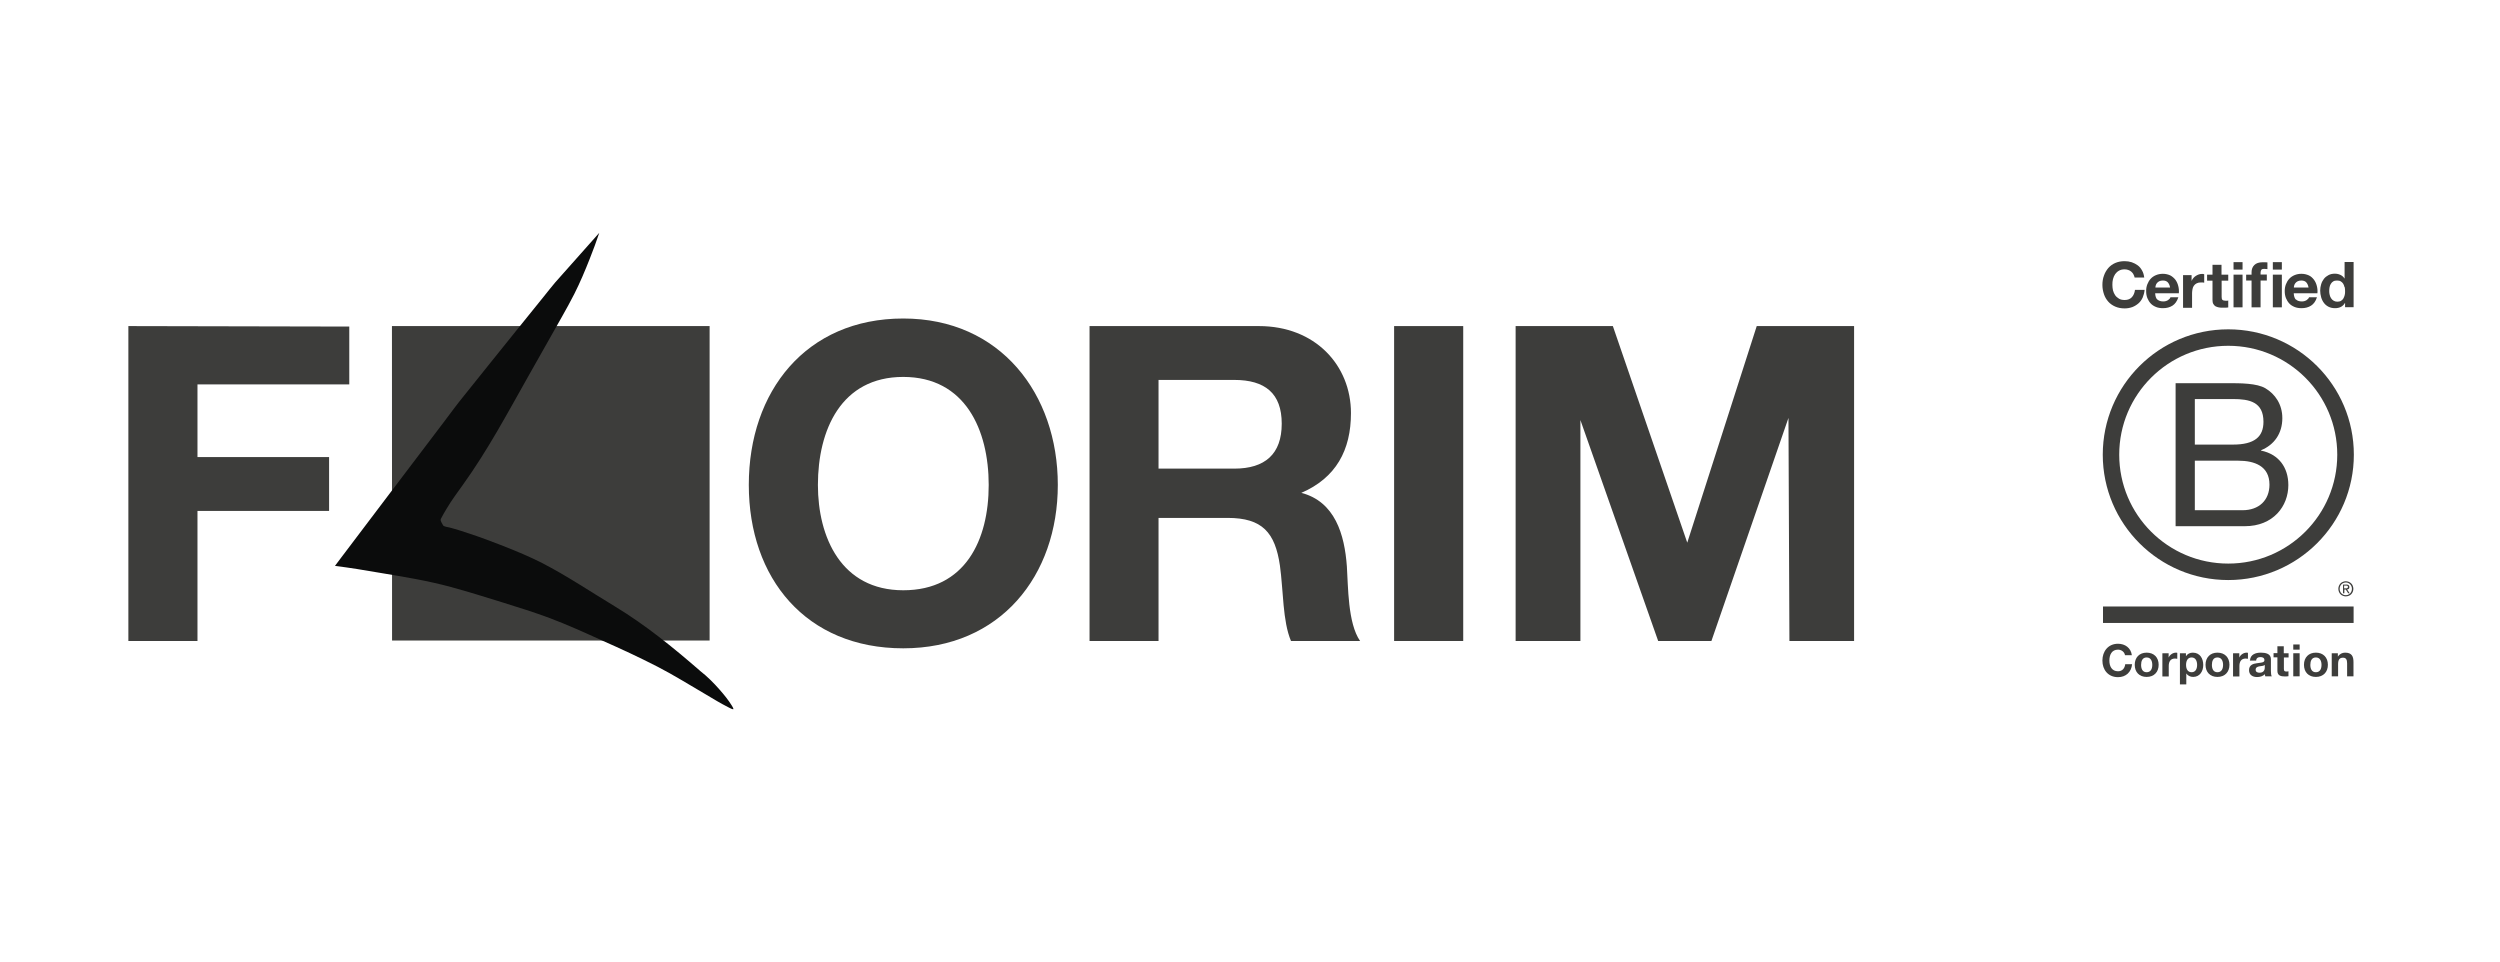
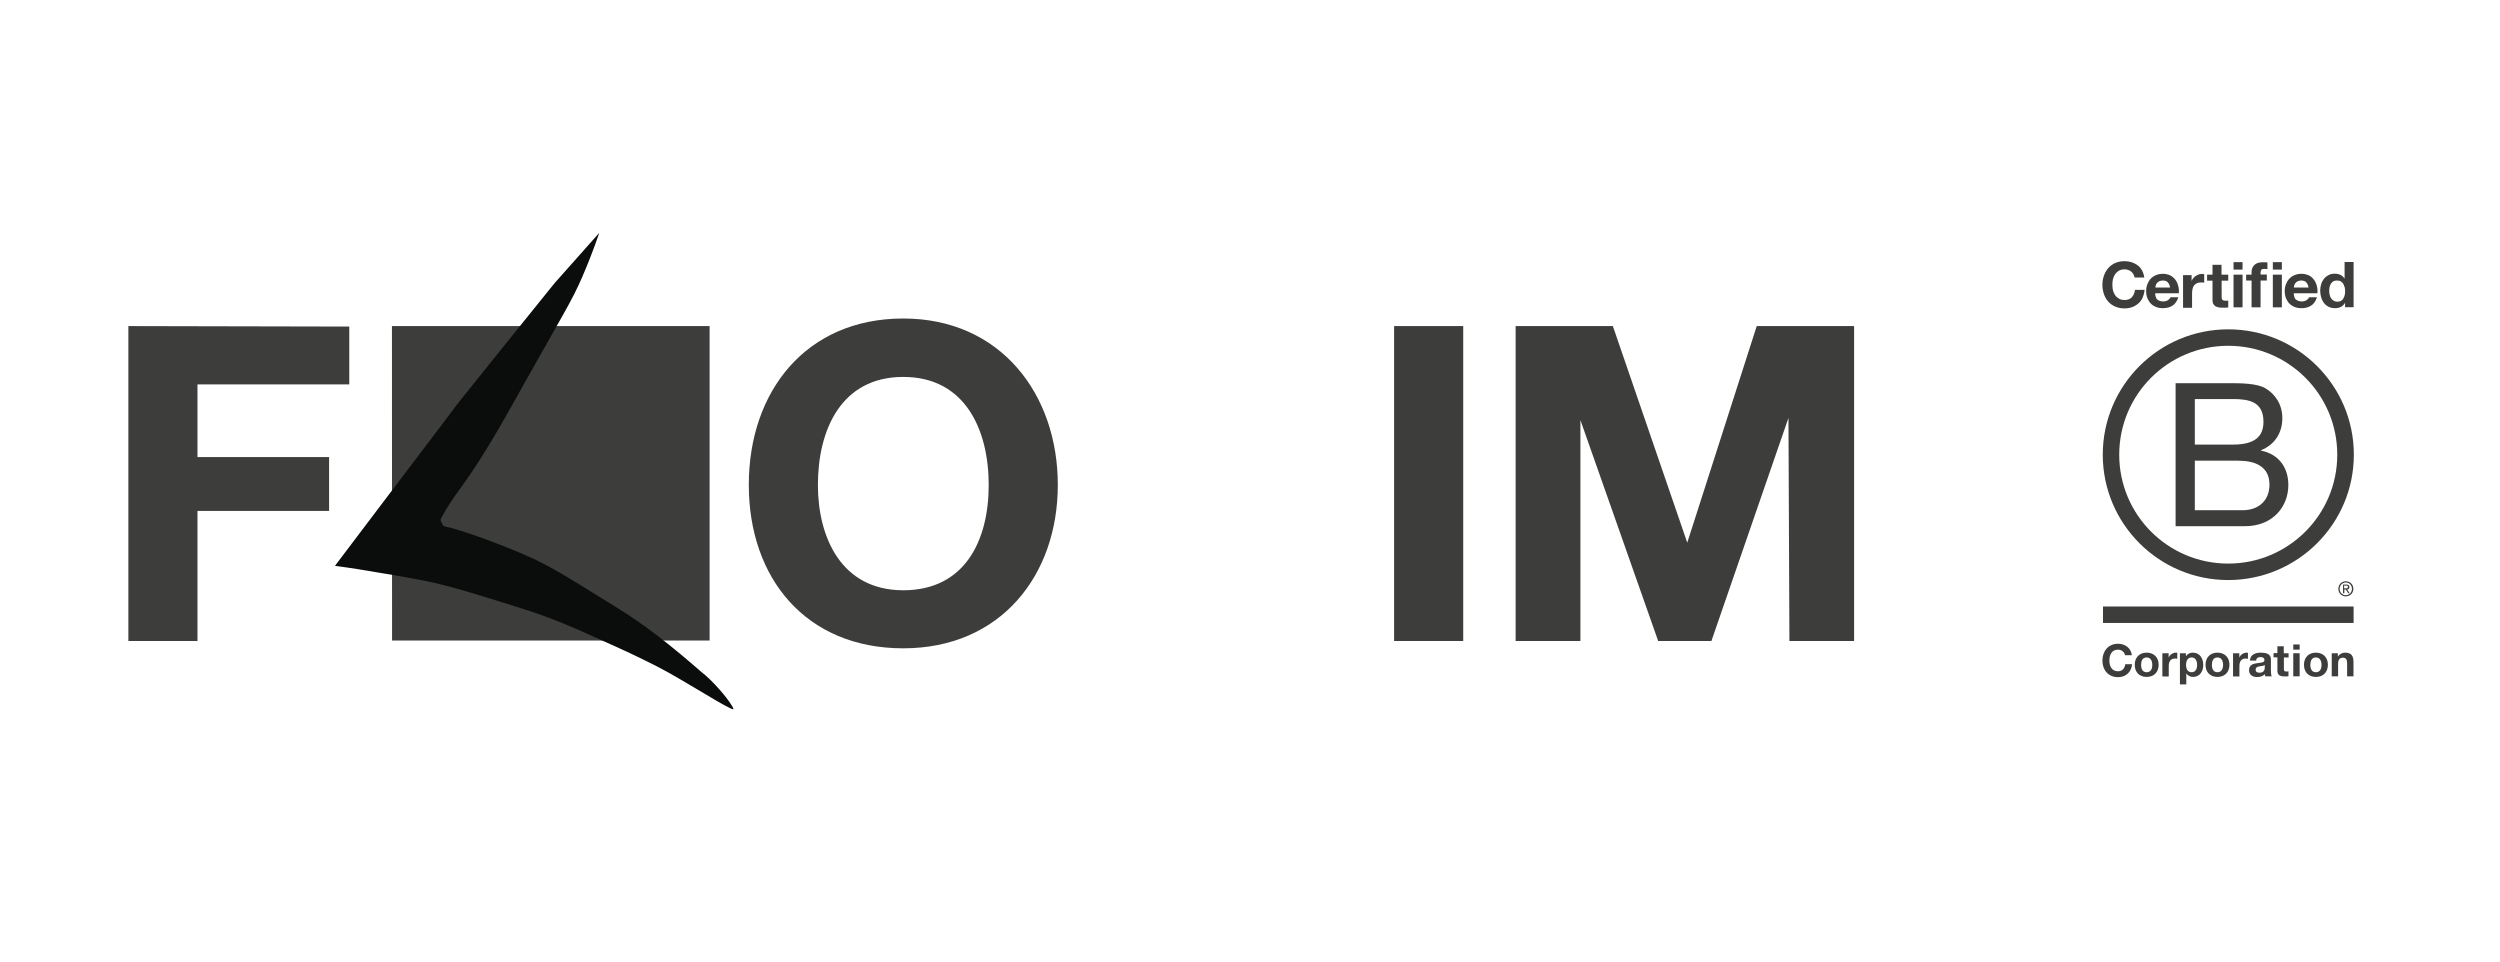
<svg xmlns="http://www.w3.org/2000/svg" version="1.1" viewBox="0 0 208 80">
  <defs>
    <style>
      .cls-1 {
        clip-path: url(#clippath-4);
      }

      .cls-2 {
        fill: #3d3d3b;
      }

      .cls-3 {
        fill: none;
      }

      .cls-4 {
        clip-path: url(#clippath-1);
      }

      .cls-5 {
        fill: #0b0c0c;
      }

      .cls-6 {
        clip-path: url(#clippath-5);
      }

      .cls-7 {
        clip-path: url(#clippath-3);
      }

      .cls-8 {
        clip-path: url(#clippath-2);
      }

      .cls-9 {
        clip-path: url(#clippath);
      }
    </style>
    <clipPath id="clippath">
      <rect class="cls-3" x="-7.78" y="12.84" width="228.12" height="54.31" />
    </clipPath>
    <clipPath id="clippath-1">
      <rect class="cls-3" x="-7.78" y="12.84" width="228.12" height="54.31" />
    </clipPath>
    <clipPath id="clippath-2">
      <rect class="cls-3" x="-7.78" y="12.84" width="228.12" height="54.31" />
    </clipPath>
    <clipPath id="clippath-3">
      <rect class="cls-3" x="-7.78" y="12.84" width="228.12" height="54.31" />
    </clipPath>
    <clipPath id="clippath-4">
      <rect class="cls-3" x="-7.78" y="12.84" width="228.12" height="54.31" />
    </clipPath>
    <clipPath id="clippath-5">
      <rect class="cls-3" x="-7.78" y="12.84" width="228.12" height="54.31" />
    </clipPath>
  </defs>
  <g>
    <g id="Calque_1">
      <g>
        <g class="cls-9">
          <g>
            <path class="cls-2" d="M75.15,26.5c-8.09,0-12.85,6.06-12.85,13.84s4.76,13.6,12.85,13.6,12.86-6.05,12.86-13.6-4.76-13.84-12.86-13.84M75.15,49.11c-5.16,0-7.1-4.41-7.1-8.76,0-4.59,1.94-8.99,7.1-8.99s7.11,4.41,7.11,8.99-1.95,8.76-7.11,8.76" />
-             <path class="cls-2" d="M108.26,41.01c2.9-1.25,4.14-3.56,4.14-6.64,0-3.97-2.97-7.24-7.66-7.24h-14.09v26.2h5.74v-10.24h5.75c2.89,0,3.95,1.22,4.35,3.97.29,2.09.22,4.62.92,6.27h5.75c-1.03-1.47-.99-4.56-1.1-6.2-.19-2.65-.98-5.4-3.81-6.13M102.69,38.99h-6.3v-7.38h6.3c2.56,0,3.95,1.11,3.95,3.64s-1.39,3.74-3.95,3.74" />
          </g>
        </g>
        <polygon class="cls-2" points="16.43 31.98 29.06 31.98 29.06 27.17 10.68 27.13 10.68 53.33 16.43 53.33 16.43 42.51 27.38 42.51 27.38 38.03 16.43 38.03 16.43 31.98" />
        <rect class="cls-2" x="115.99" y="27.13" width="5.75" height="26.2" />
        <polygon class="cls-2" points="146.16 27.13 140.38 45.15 134.19 27.13 126.1 27.13 126.1 53.33 131.49 53.33 131.49 34.95 137.96 53.33 142.39 53.33 148.8 34.77 148.88 53.33 154.26 53.33 154.26 27.13 146.16 27.13" />
        <polygon class="cls-2" points="32.61 27.13 32.62 53.27 32.62 53.29 59.04 53.29 59.04 53.27 59.04 27.17 59.04 27.13 32.61 27.13" />
        <g class="cls-4">
          <g>
            <path class="cls-5" d="M58.22,55.79c-2.22-1.93-4.54-3.81-7.05-5.33-2.02-1.22-3.98-2.54-6.07-3.62-1.04-.53-2.11-.97-3.19-1.4-.92-.36-1.85-.71-2.78-1.02-.57-.19-1.14-.38-1.72-.53-.12-.03-.49-.07-.55-.19-.07-.15-.26-.38-.18-.53.14-.28.31-.57.48-.85.41-.69.88-1.33,1.35-1.98,2.05-2.85,3.71-5.96,5.43-9.01.93-1.66,1.88-3.31,2.81-4.97.35-.63.71-1.26,1.03-1.9.48-.95.9-1.95,1.29-2.94.28-.71.55-1.43.79-2.15-1.22,1.37-2.44,2.75-3.66,4.12-.33.38-.62.77-.94,1.16-.74.92-1.48,1.84-2.22,2.75-1.48,1.85-2.97,3.68-4.44,5.53-.58.71-1.12,1.45-1.67,2.18-1.51,1.98-3.01,3.97-4.51,5.95-1.34,1.77-2.67,3.53-4.01,5.3-.18.24-.36.48-.54.72,1.25.16,2.5.36,3.75.58,1.97.33,3.97.65,5.9,1.18,1.44.39,2.87.84,4.29,1.28,1.31.41,2.63.82,3.92,1.3,1.48.56,2.94,1.22,4.39,1.88,1.54.68,3.07,1.39,4.57,2.16,1.38.71,2.7,1.54,4.04,2.32.6.36,1.21.73,1.84,1.05.13.06.28.16.42.18.1.01-.09-.28-.1-.3-.29-.47-.64-.9-1-1.31-.5-.57-1.04-1.12-1.64-1.58" />
            <path class="cls-2" d="M182.61,42.45h3.97c1.37,0,2.24-.83,2.24-2.13,0-1.55-1.25-1.99-2.59-1.99h-3.62v4.12h0ZM182.61,36.99h3.17c1.8,0,2.54-.65,2.54-1.9,0-1.65-1.17-1.89-2.54-1.89h-3.17v3.79ZM181.02,31.88h4.32c1.05,0,2.44,0,3.15.43.79.47,1.4,1.32,1.4,2.48,0,1.27-.67,2.22-1.77,2.67v.03c1.47.3,2.27,1.4,2.27,2.87,0,1.75-1.25,3.42-3.62,3.42h-5.76v-11.9h0Z" />
            <path class="cls-2" d="M185.39,27.4c-5.77,0-10.44,4.67-10.44,10.43s4.68,10.43,10.44,10.43,10.45-4.67,10.45-10.43-4.68-10.43-10.45-10.43M194.46,37.83c0,5-4.06,9.06-9.07,9.06s-9.07-4.05-9.07-9.06,4.06-9.06,9.07-9.06,9.07,4.05,9.07,9.06" />
          </g>
        </g>
        <rect class="cls-2" x="174.97" y="50.46" width="20.85" height="1.37" />
        <g class="cls-8">
          <g>
            <path class="cls-2" d="M194.6,48.74c.03-.08.08-.14.13-.2.06-.06.12-.1.2-.13.08-.03.16-.05.24-.05s.17.02.25.05c.07.03.14.07.2.13.06.06.1.12.13.2.03.08.05.16.05.25s-.02.17-.05.25c-.03.08-.08.14-.13.2-.06.06-.12.1-.2.13-.08.03-.16.05-.25.05s-.16-.02-.24-.05-.14-.07-.2-.13c-.06-.06-.1-.12-.13-.2-.03-.08-.05-.16-.05-.25s.02-.17.05-.25M194.7,49.2c.02.07.06.12.11.17.05.05.1.08.16.11.06.03.13.04.2.04s.14-.01.2-.04c.06-.03.11-.07.16-.11.05-.05.08-.1.11-.17.03-.07.04-.13.04-.21s-.01-.15-.04-.21c-.03-.07-.06-.12-.11-.17-.05-.05-.1-.08-.16-.11s-.13-.04-.2-.04-.14.02-.2.04c-.06.03-.12.07-.16.11s-.08.1-.11.17c-.03.07-.04.13-.04.21s.01.15.04.21M195.21,48.63c.09,0,.15.02.19.05.04.03.07.09.07.16s-.02.11-.05.15c-.04.03-.08.05-.14.05l.21.32h-.12l-.2-.31h-.12v.31h-.11v-.72h.28ZM195.16,48.95h.07s.04,0,.06-.02c.02,0,.03-.02.04-.03.01-.02.02-.04.02-.07,0-.02,0-.05-.02-.06,0-.02-.02-.03-.04-.03s-.03-.02-.05-.02h-.21v.23h.12Z" />
            <path class="cls-2" d="M177.5,22.81c-.05-.08-.11-.15-.18-.21-.07-.06-.16-.11-.25-.14-.09-.03-.19-.05-.29-.05-.19,0-.34.03-.48.11s-.23.17-.32.29c-.08.12-.14.26-.18.41s-.05.31-.05.48.02.31.05.46c.04.15.1.28.18.4s.19.21.32.29.29.11.48.11c.25,0,.45-.08.59-.23s.23-.36.26-.61h.8c-.02.23-.08.45-.16.64-.09.19-.2.35-.35.48-.15.13-.31.23-.51.31-.2.07-.41.11-.64.11-.29,0-.55-.05-.78-.15s-.43-.24-.58-.41c-.16-.18-.28-.38-.36-.62s-.13-.49-.13-.77.04-.54.13-.78c.08-.24.21-.45.36-.63.16-.18.35-.32.58-.42.23-.1.49-.15.78-.15.21,0,.4.03.59.09.18.06.35.15.5.26.15.11.27.26.36.43.1.17.15.36.18.58h-.8c-.02-.1-.05-.18-.1-.26" />
            <path class="cls-2" d="M180.36,23.49c-.09-.1-.23-.15-.41-.15-.12,0-.22.02-.3.06-.08.04-.14.09-.19.15-.05.06-.08.12-.1.19-.02.07-.03.13-.03.18h1.22c-.03-.19-.1-.33-.19-.43M179.5,24.92c.11.11.28.16.49.16.15,0,.28-.04.39-.11.11-.08.18-.15.2-.24h.66c-.11.33-.27.56-.49.7-.22.14-.48.21-.79.21-.21,0-.41-.03-.58-.1s-.32-.16-.44-.29c-.12-.13-.21-.28-.28-.45-.07-.18-.1-.37-.1-.58s.03-.39.1-.57.16-.33.28-.46c.12-.13.27-.23.44-.3.17-.07.36-.11.57-.11.23,0,.43.05.61.13.17.09.31.21.43.36.11.15.19.32.24.52.05.19.07.39.05.61h-1.97c.01.24.07.42.18.53" />
            <path class="cls-2" d="M182.34,22.85v.51h.01c.03-.08.08-.16.14-.23s.13-.13.21-.18.16-.09.25-.12c.09-.03.18-.04.28-.04.05,0,.1,0,.16.03v.7s-.08-.01-.13-.02c-.05,0-.1,0-.14,0-.14,0-.25.02-.35.07s-.17.11-.23.19-.1.17-.12.28c-.02.11-.04.22-.04.34v1.23h-.75v-2.72h.71,0Z" />
            <path class="cls-2" d="M185.39,22.85v.5h-.55v1.35c0,.13.02.21.07.25.04.04.13.07.25.07.04,0,.08,0,.12,0,.04,0,.08,0,.11-.02v.58c-.07.01-.13.02-.21.02-.08,0-.15,0-.23,0-.11,0-.23,0-.33-.02s-.2-.05-.28-.09c-.08-.05-.14-.11-.19-.2-.05-.08-.07-.2-.07-.33v-1.61h-.45v-.5h.45v-.82h.75v.82h.55,0Z" />
          </g>
        </g>
        <path class="cls-2" d="M186.58,25.57h-.75v-2.72h.75v2.72ZM185.83,21.81h.75v.62h-.75v-.62Z" />
        <g class="cls-7">
          <path class="cls-2" d="M186.88,23.35v-.5h.45v-.21c0-.24.08-.44.23-.59.15-.15.38-.23.69-.23.07,0,.13,0,.2,0,.07,0,.13.01.2.01v.56c-.09-.01-.18-.02-.28-.02-.1,0-.18.02-.22.07-.04.05-.07.13-.07.24v.16h.52v.5h-.52v2.23h-.75v-2.23h-.45,0Z" />
        </g>
        <path class="cls-2" d="M189.85,25.57h-.75v-2.72h.75v2.72ZM189.1,21.81h.75v.62h-.75v-.62Z" />
        <g class="cls-1">
          <g>
            <path class="cls-2" d="M191.88,23.49c-.09-.1-.23-.15-.41-.15-.12,0-.22.02-.3.06-.08.04-.14.09-.19.15-.05.06-.08.12-.1.19-.02.07-.03.13-.03.18h1.22c-.03-.19-.1-.33-.19-.43M191.03,24.92c.11.11.28.16.49.16.15,0,.28-.04.39-.11.11-.08.18-.15.2-.24h.66c-.1.33-.27.56-.49.7-.22.14-.48.21-.79.21-.21,0-.41-.03-.58-.1s-.32-.16-.44-.29c-.12-.13-.21-.28-.28-.45-.07-.18-.1-.37-.1-.58s.03-.39.1-.57.16-.33.28-.46.27-.23.44-.3.36-.11.57-.11c.23,0,.43.05.61.13s.31.21.43.36c.11.15.19.32.24.52.05.19.07.39.05.61h-1.97c.01.24.07.42.18.53" />
            <path class="cls-2" d="M195.06,23.88c-.02-.1-.06-.2-.11-.28s-.12-.14-.2-.19-.18-.07-.31-.07-.23.02-.31.07c-.08.05-.15.11-.2.2-.05.08-.09.17-.11.28-.02.1-.03.21-.03.33,0,.11.01.21.04.32.02.11.07.2.12.28s.12.15.21.2c.08.05.18.08.3.08.12,0,.23-.02.31-.07.08-.05.15-.11.2-.2.05-.08.08-.18.11-.28s.03-.21.03-.33-.01-.22-.03-.33M195.09,25.22c-.09.15-.2.25-.34.32-.14.07-.3.1-.48.1-.2,0-.38-.04-.54-.12-.15-.08-.28-.18-.38-.32-.1-.13-.18-.29-.23-.47s-.08-.36-.08-.55.03-.36.08-.53.13-.32.23-.45.23-.23.38-.31c.15-.08.33-.12.53-.12.16,0,.31.03.46.1s.26.17.34.3h.01v-1.37h.75v3.76h-.71v-.35h-.01Z" />
            <path class="cls-2" d="M176.8,54.51c-.04-.26-.29-.46-.58-.46-.53,0-.72.44-.72.91s.2.89.72.89c.36,0,.56-.25.6-.59h.57c-.06.66-.52,1.08-1.17,1.08-.82,0-1.3-.61-1.3-1.38s.48-1.4,1.3-1.4c.58,0,1.07.34,1.15.95h-.56Z" />
            <path class="cls-2" d="M178.6,55.93c.36,0,.47-.31.47-.61s-.11-.62-.47-.62-.46.31-.46.62.11.61.46.61M178.6,54.3c.61,0,1,.4,1,1.01s-.39,1.01-1,1.01-.99-.4-.99-1.01.39-1.01.99-1.01" />
            <path class="cls-2" d="M179.93,54.35h.5v.36h0c.1-.24.36-.41.61-.41.04,0,.08,0,.11.02v.49s-.13-.02-.19-.02c-.39,0-.52.28-.52.62v.87h-.53v-1.92h0Z" />
            <path class="cls-2" d="M182.8,55.32c0-.31-.12-.62-.46-.62s-.46.31-.46.62.12.61.46.61.46-.3.46-.61M181.37,54.35h.5v.25h0c.13-.2.33-.3.57-.3.6,0,.87.49.87,1.03,0,.51-.28.99-.84.99-.23,0-.45-.1-.57-.29h0v.91h-.53v-2.59h0Z" />
            <path class="cls-2" d="M184.49,55.93c.36,0,.47-.31.47-.61s-.11-.62-.47-.62-.46.31-.46.62.11.61.46.61M184.49,54.3c.61,0,1,.4,1,1.01s-.39,1.01-1,1.01-.99-.4-.99-1.01.39-1.01.99-1.01" />
            <path class="cls-2" d="M185.81,54.35h.5v.36h0c.1-.24.36-.41.61-.41.04,0,.08,0,.11.02v.49s-.13-.02-.19-.02c-.39,0-.52.28-.52.62v.87h-.53v-1.92h0Z" />
            <path class="cls-2" d="M188.42,55.33c-.09.08-.28.08-.44.11-.16.03-.31.09-.31.28s.15.25.33.25c.41,0,.43-.33.43-.44v-.2h0ZM187.2,54.94c.03-.49.47-.64.9-.64.38,0,.84.08.84.54v1c0,.18.02.35.07.43h-.54c-.02-.06-.03-.12-.04-.18-.16.18-.41.24-.65.24-.36,0-.66-.18-.66-.57,0-.43.33-.54.66-.58.32-.05.62-.04.62-.25s-.16-.26-.34-.26c-.2,0-.33.08-.35.29h-.53,0Z" />
            <path class="cls-2" d="M190.02,54.35h.39v.35h-.39v.95c0,.18.05.22.22.22.06,0,.11,0,.16-.02v.41c-.09.02-.21.02-.31.02-.32,0-.61-.07-.61-.46v-1.13h-.32v-.35h.32v-.57h.53v.57h0Z" />
          </g>
        </g>
        <path class="cls-2" d="M190.8,54.35h.53v1.92h-.53v-1.92ZM191.33,54.05h-.53v-.43h.53v.43Z" />
        <g class="cls-6">
          <g>
            <path class="cls-2" d="M192.68,55.93c.36,0,.47-.31.47-.61s-.11-.62-.47-.62-.46.31-.46.62.11.61.46.61M192.68,54.3c.61,0,1,.4,1,1.01s-.39,1.01-1,1.01-.99-.4-.99-1.01.39-1.01.99-1.01" />
            <path class="cls-2" d="M194.01,54.35h.5v.27h.01c.13-.21.36-.32.59-.32.56,0,.7.31.7.79v1.18h-.53v-1.08c0-.31-.09-.47-.34-.47-.29,0-.41.16-.41.55v1h-.53v-1.92h0Z" />
          </g>
        </g>
      </g>
    </g>
  </g>
</svg>